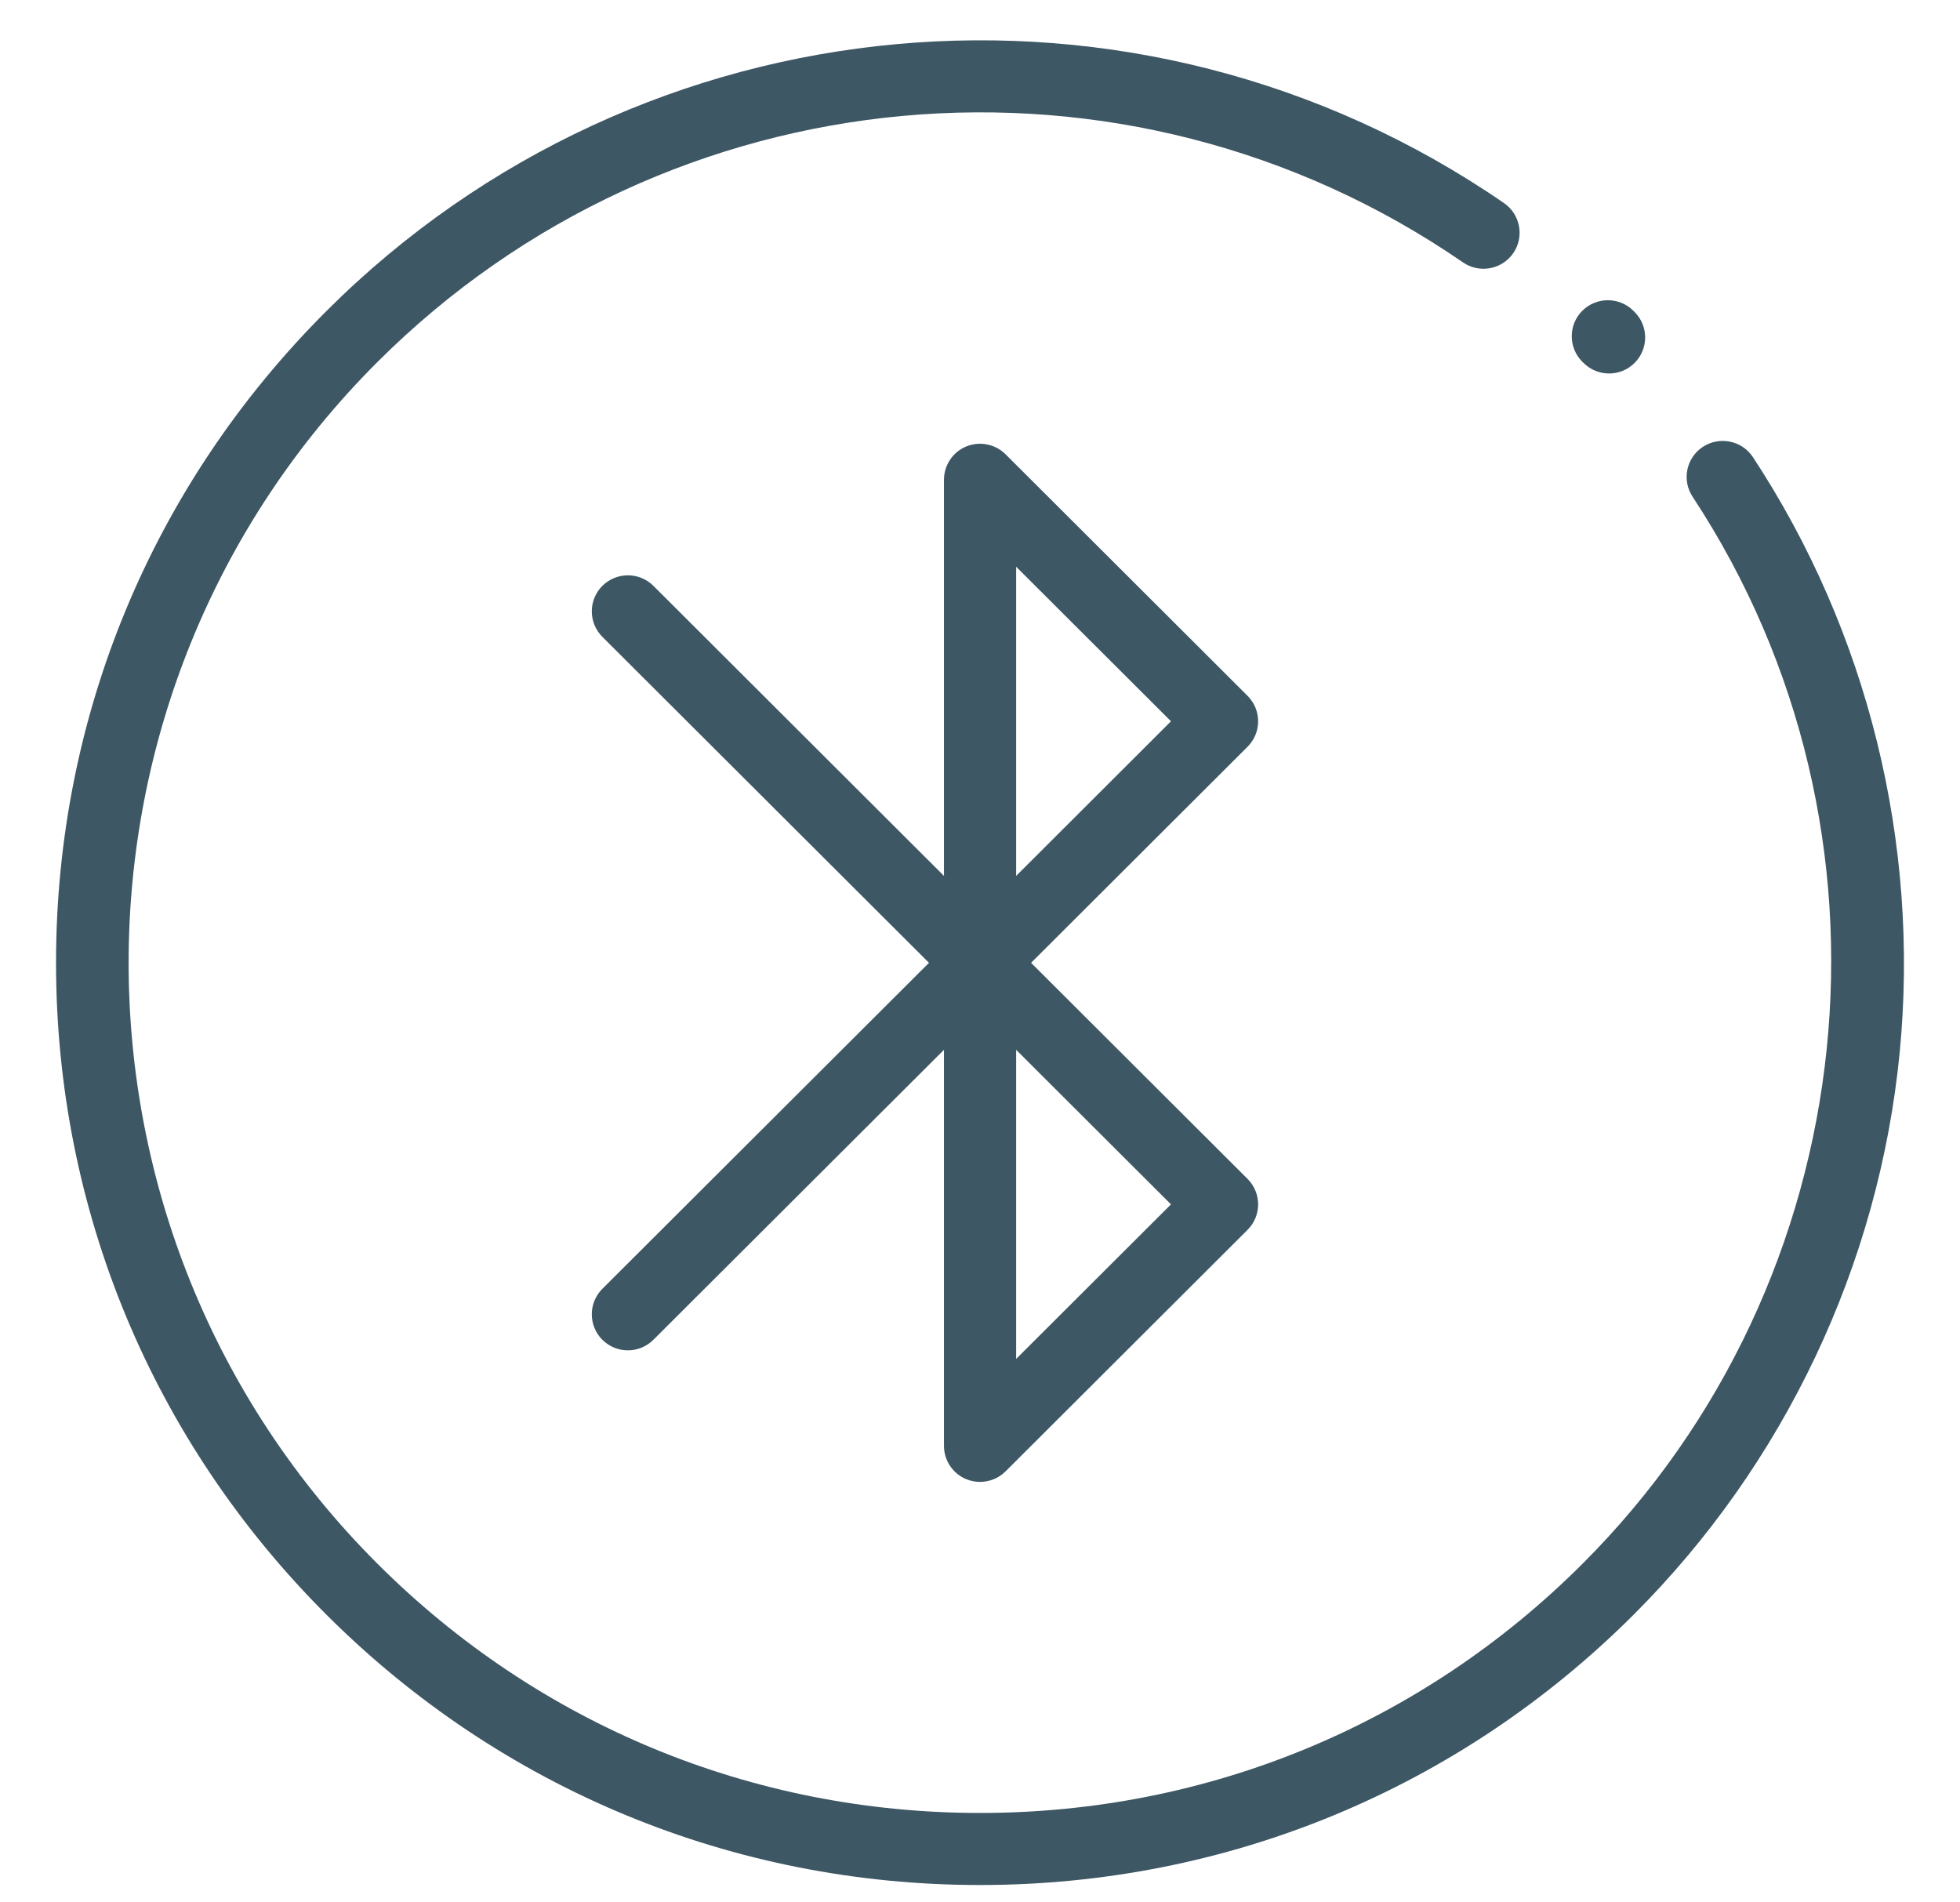
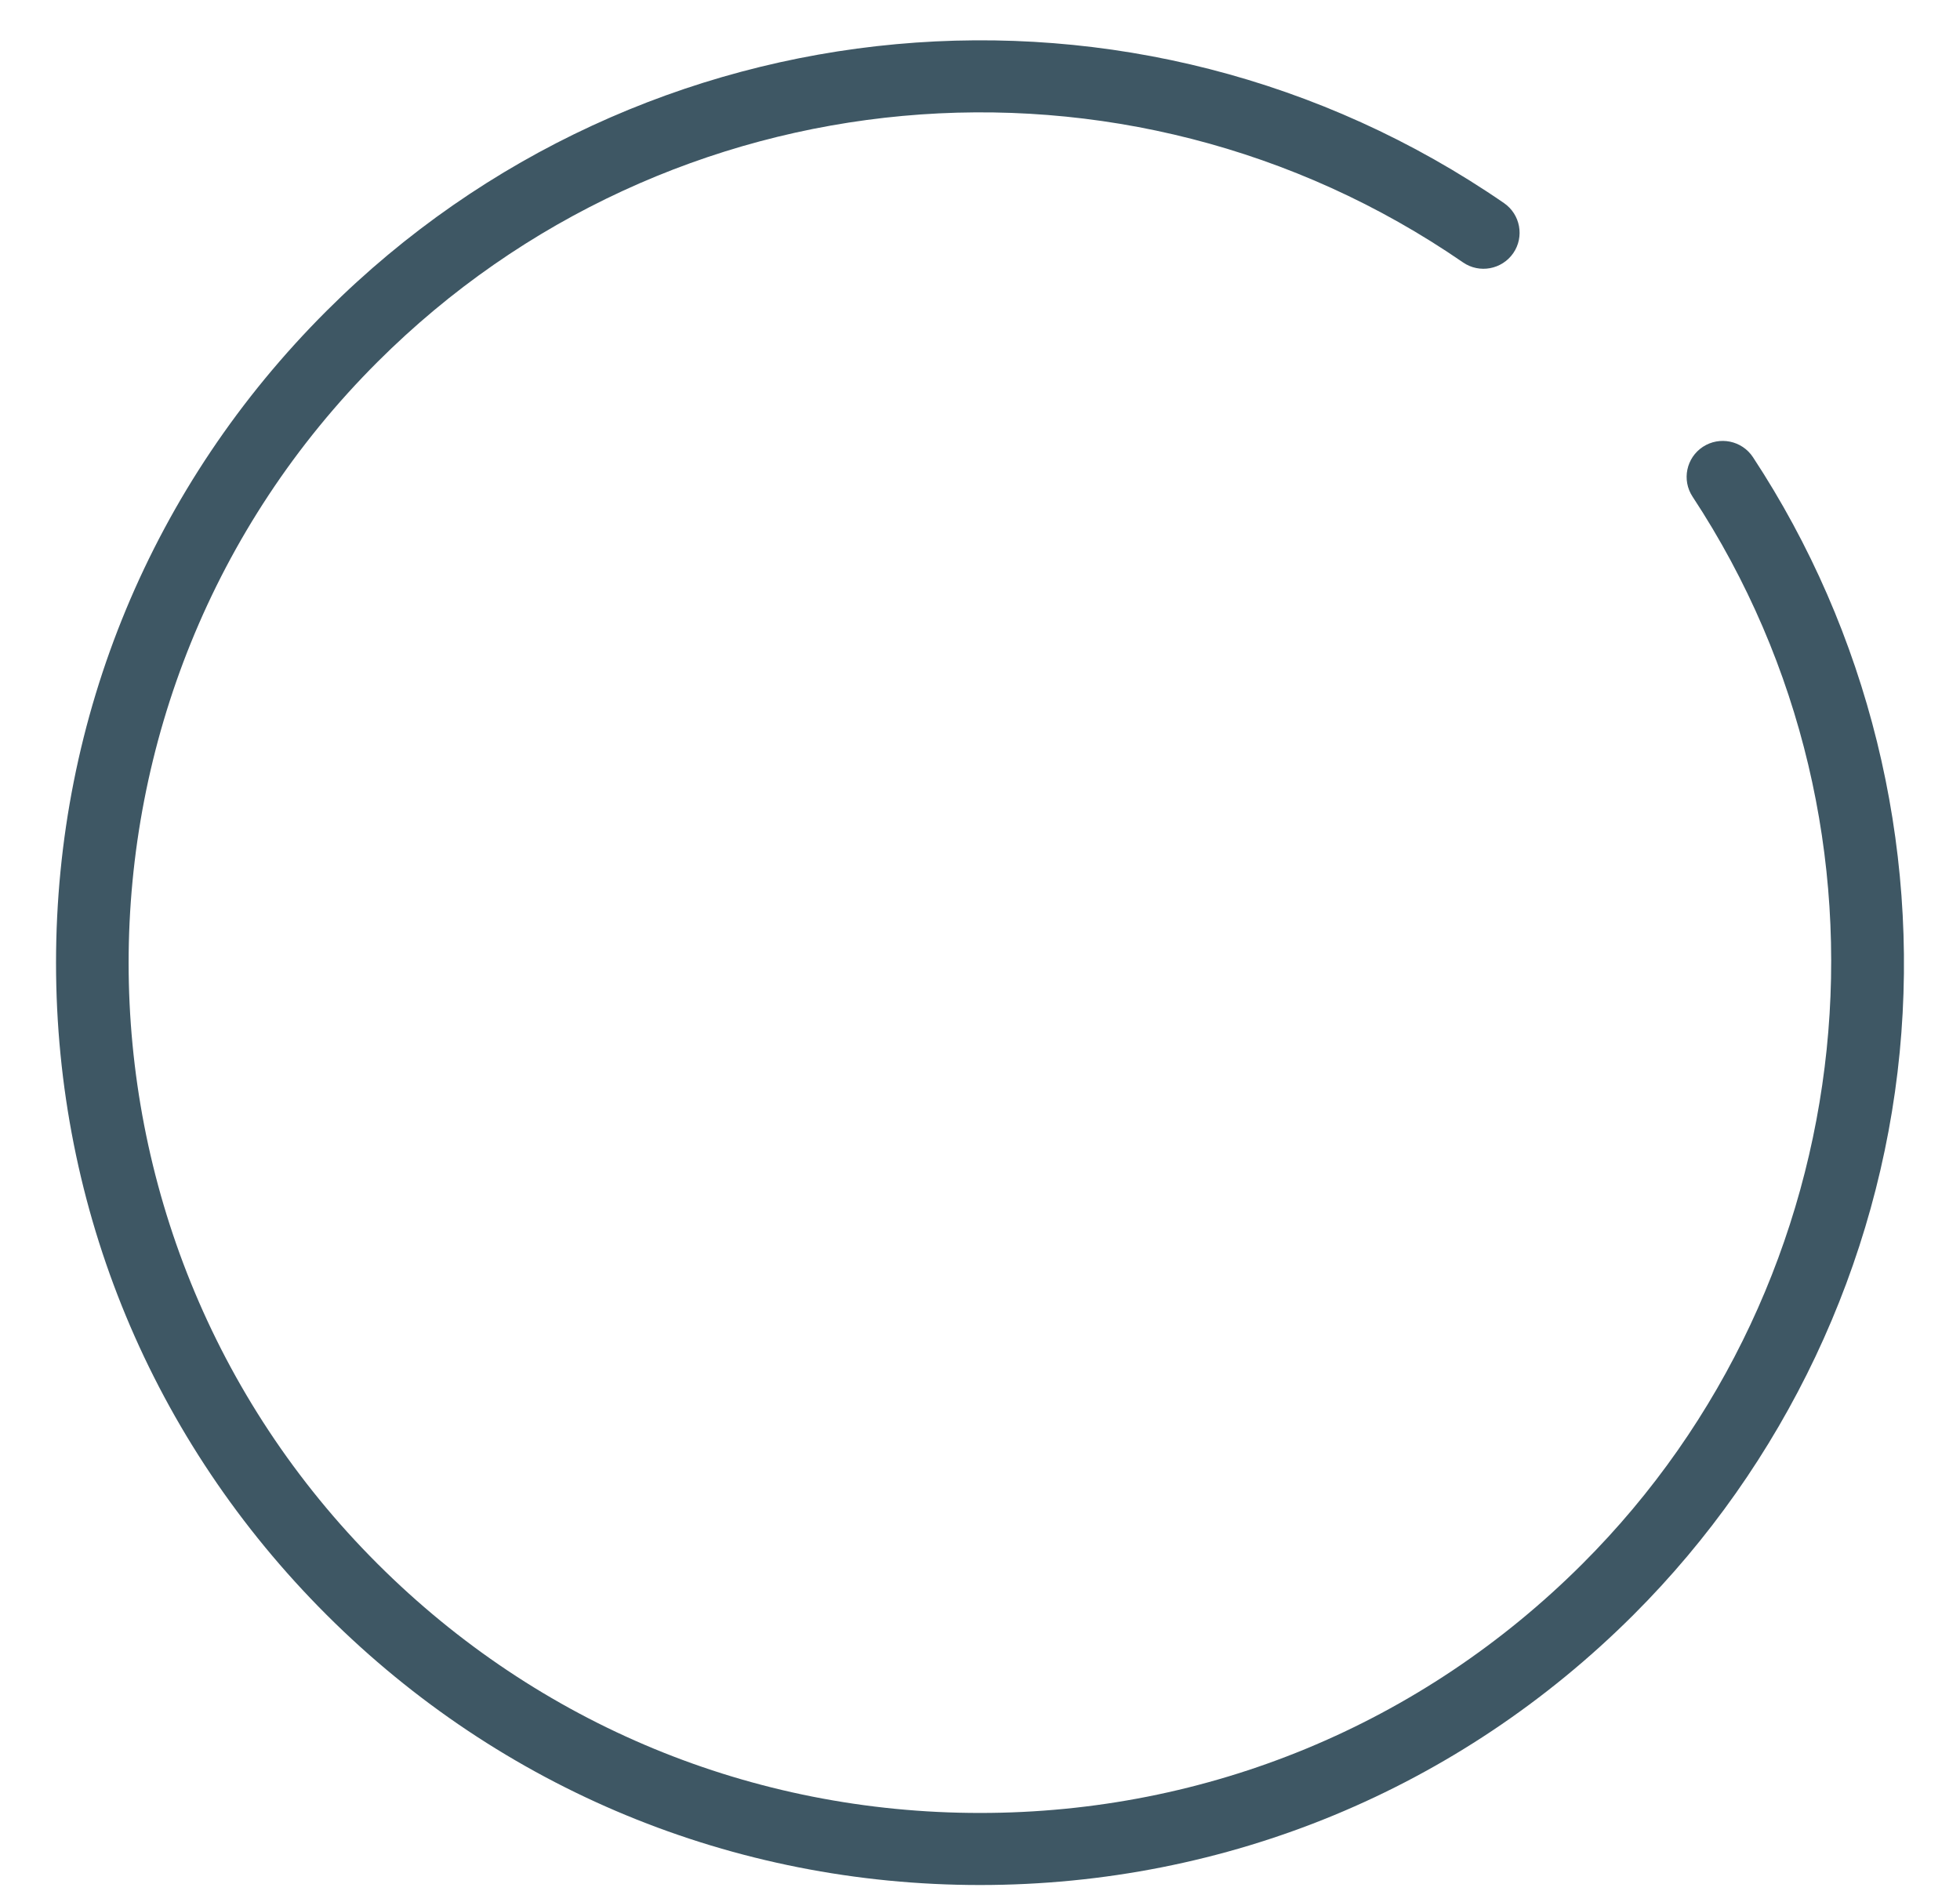
<svg xmlns="http://www.w3.org/2000/svg" width="34" height="33" viewBox="0 0 34 33" fill="none">
-   <path d="M21.641 12.07L17.444 7.881C17.265 7.702 16.995 7.649 16.761 7.745C16.527 7.842 16.375 8.07 16.375 8.323V15.194L11.335 10.163C11.09 9.919 10.694 9.919 10.449 10.163C10.205 10.407 10.205 10.803 10.449 11.047L16.115 16.702L10.449 22.357C10.205 22.601 10.205 22.997 10.449 23.241C10.571 23.363 10.732 23.424 10.892 23.424C11.052 23.424 11.212 23.363 11.334 23.241L16.375 18.211V25.081C16.375 25.334 16.527 25.562 16.761 25.659C16.839 25.691 16.92 25.706 17 25.706C17.163 25.706 17.324 25.643 17.444 25.523L21.641 21.334C21.886 21.09 21.886 20.694 21.641 20.45L17.886 16.702L21.641 12.954C21.886 12.71 21.886 12.315 21.641 12.07ZM17.627 23.573V18.211L20.313 20.892L17.627 23.573ZM17.627 15.194V9.831L20.313 12.512L17.627 15.194Z" fill="#3E5764" />
-   <path d="M27.469 6.295C27.591 6.417 27.752 6.479 27.913 6.479C28.072 6.479 28.232 6.418 28.354 6.297C28.599 6.053 28.6 5.657 28.356 5.413L28.334 5.391C28.09 5.147 27.693 5.147 27.448 5.391C27.204 5.635 27.204 6.03 27.448 6.275L27.469 6.295Z" fill="#3E5764" />
  <path d="M30.408 7.93C30.218 7.642 29.829 7.562 29.54 7.751C29.251 7.941 29.171 8.328 29.361 8.616C33.183 14.423 32.379 22.209 27.448 27.13C24.658 29.916 20.947 31.449 17 31.449C13.054 31.449 9.343 29.916 6.552 27.13C0.791 21.38 0.791 12.024 6.552 6.275C11.598 1.239 19.515 0.514 25.379 4.552C25.663 4.748 26.053 4.676 26.25 4.392C26.446 4.108 26.374 3.719 26.09 3.523C19.729 -0.857 11.14 -0.071 5.667 5.391C2.639 8.412 0.972 12.429 0.972 16.702C0.972 20.975 2.639 24.992 5.667 28.014C8.694 31.035 12.719 32.699 17 32.699C21.282 32.699 25.307 31.035 28.334 28.014C30.956 25.397 32.597 21.93 32.954 18.253C33.305 14.625 32.401 10.959 30.408 7.93Z" fill="#3E5764" />
</svg>